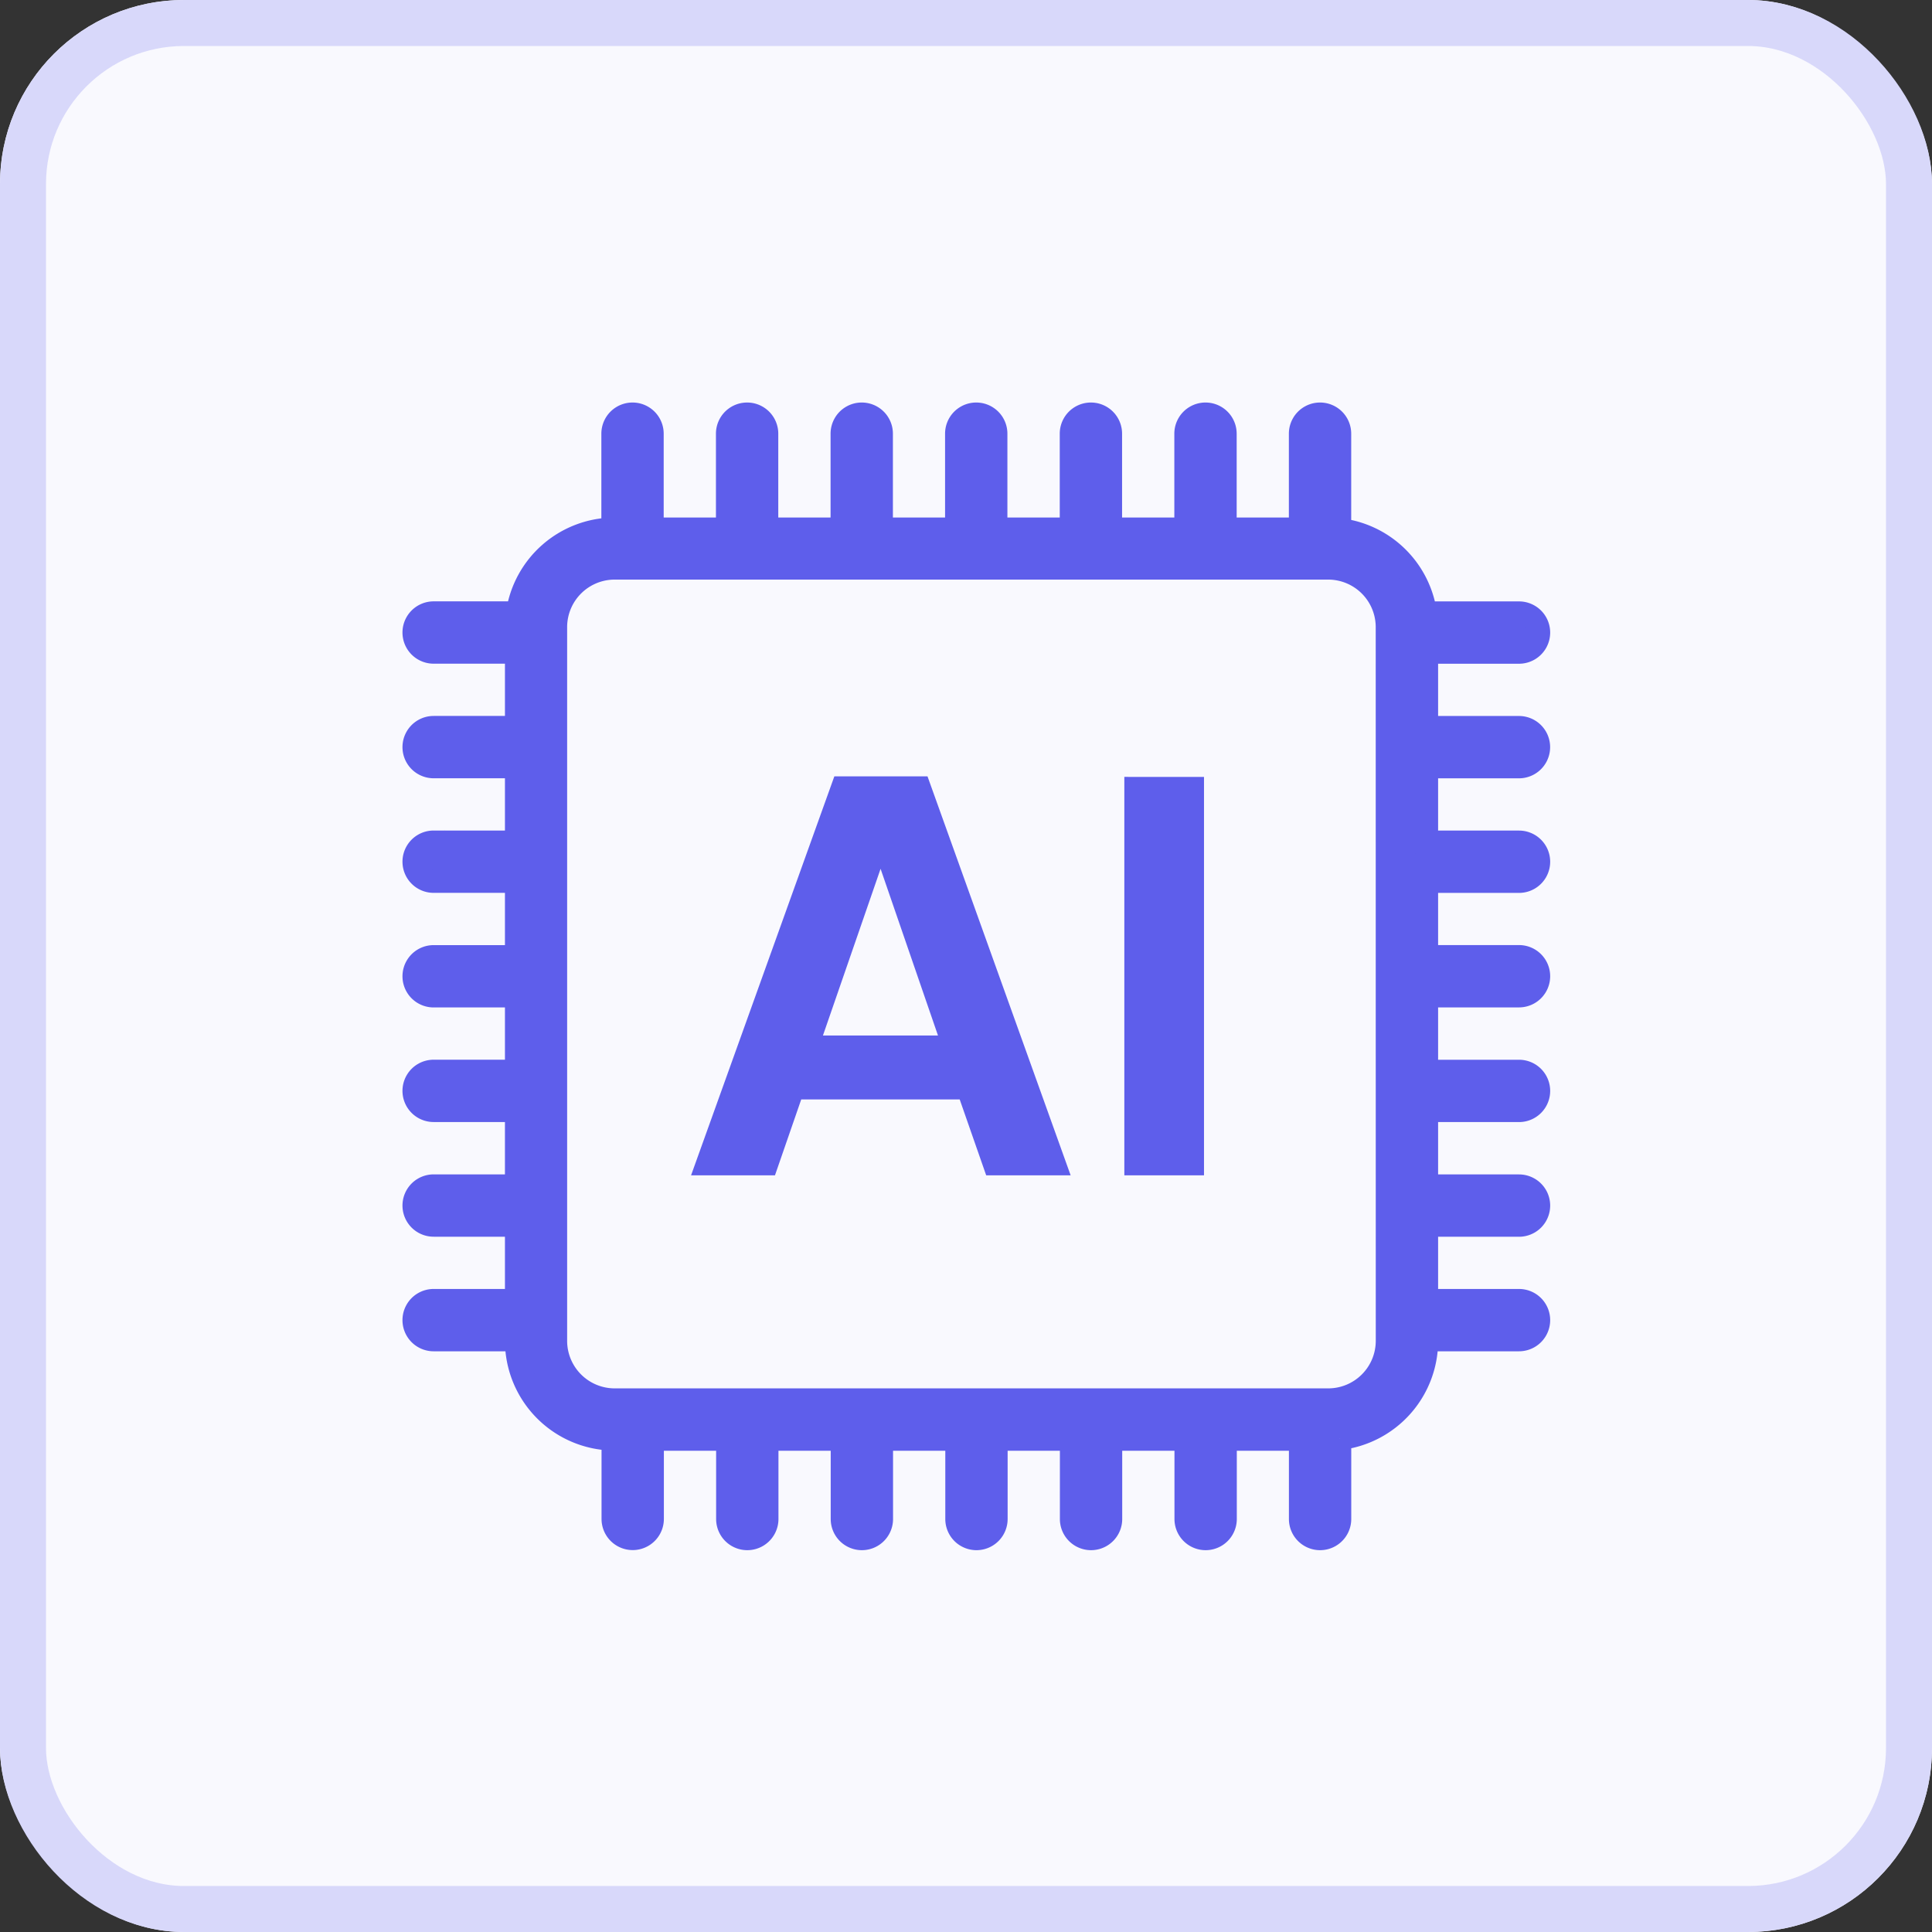
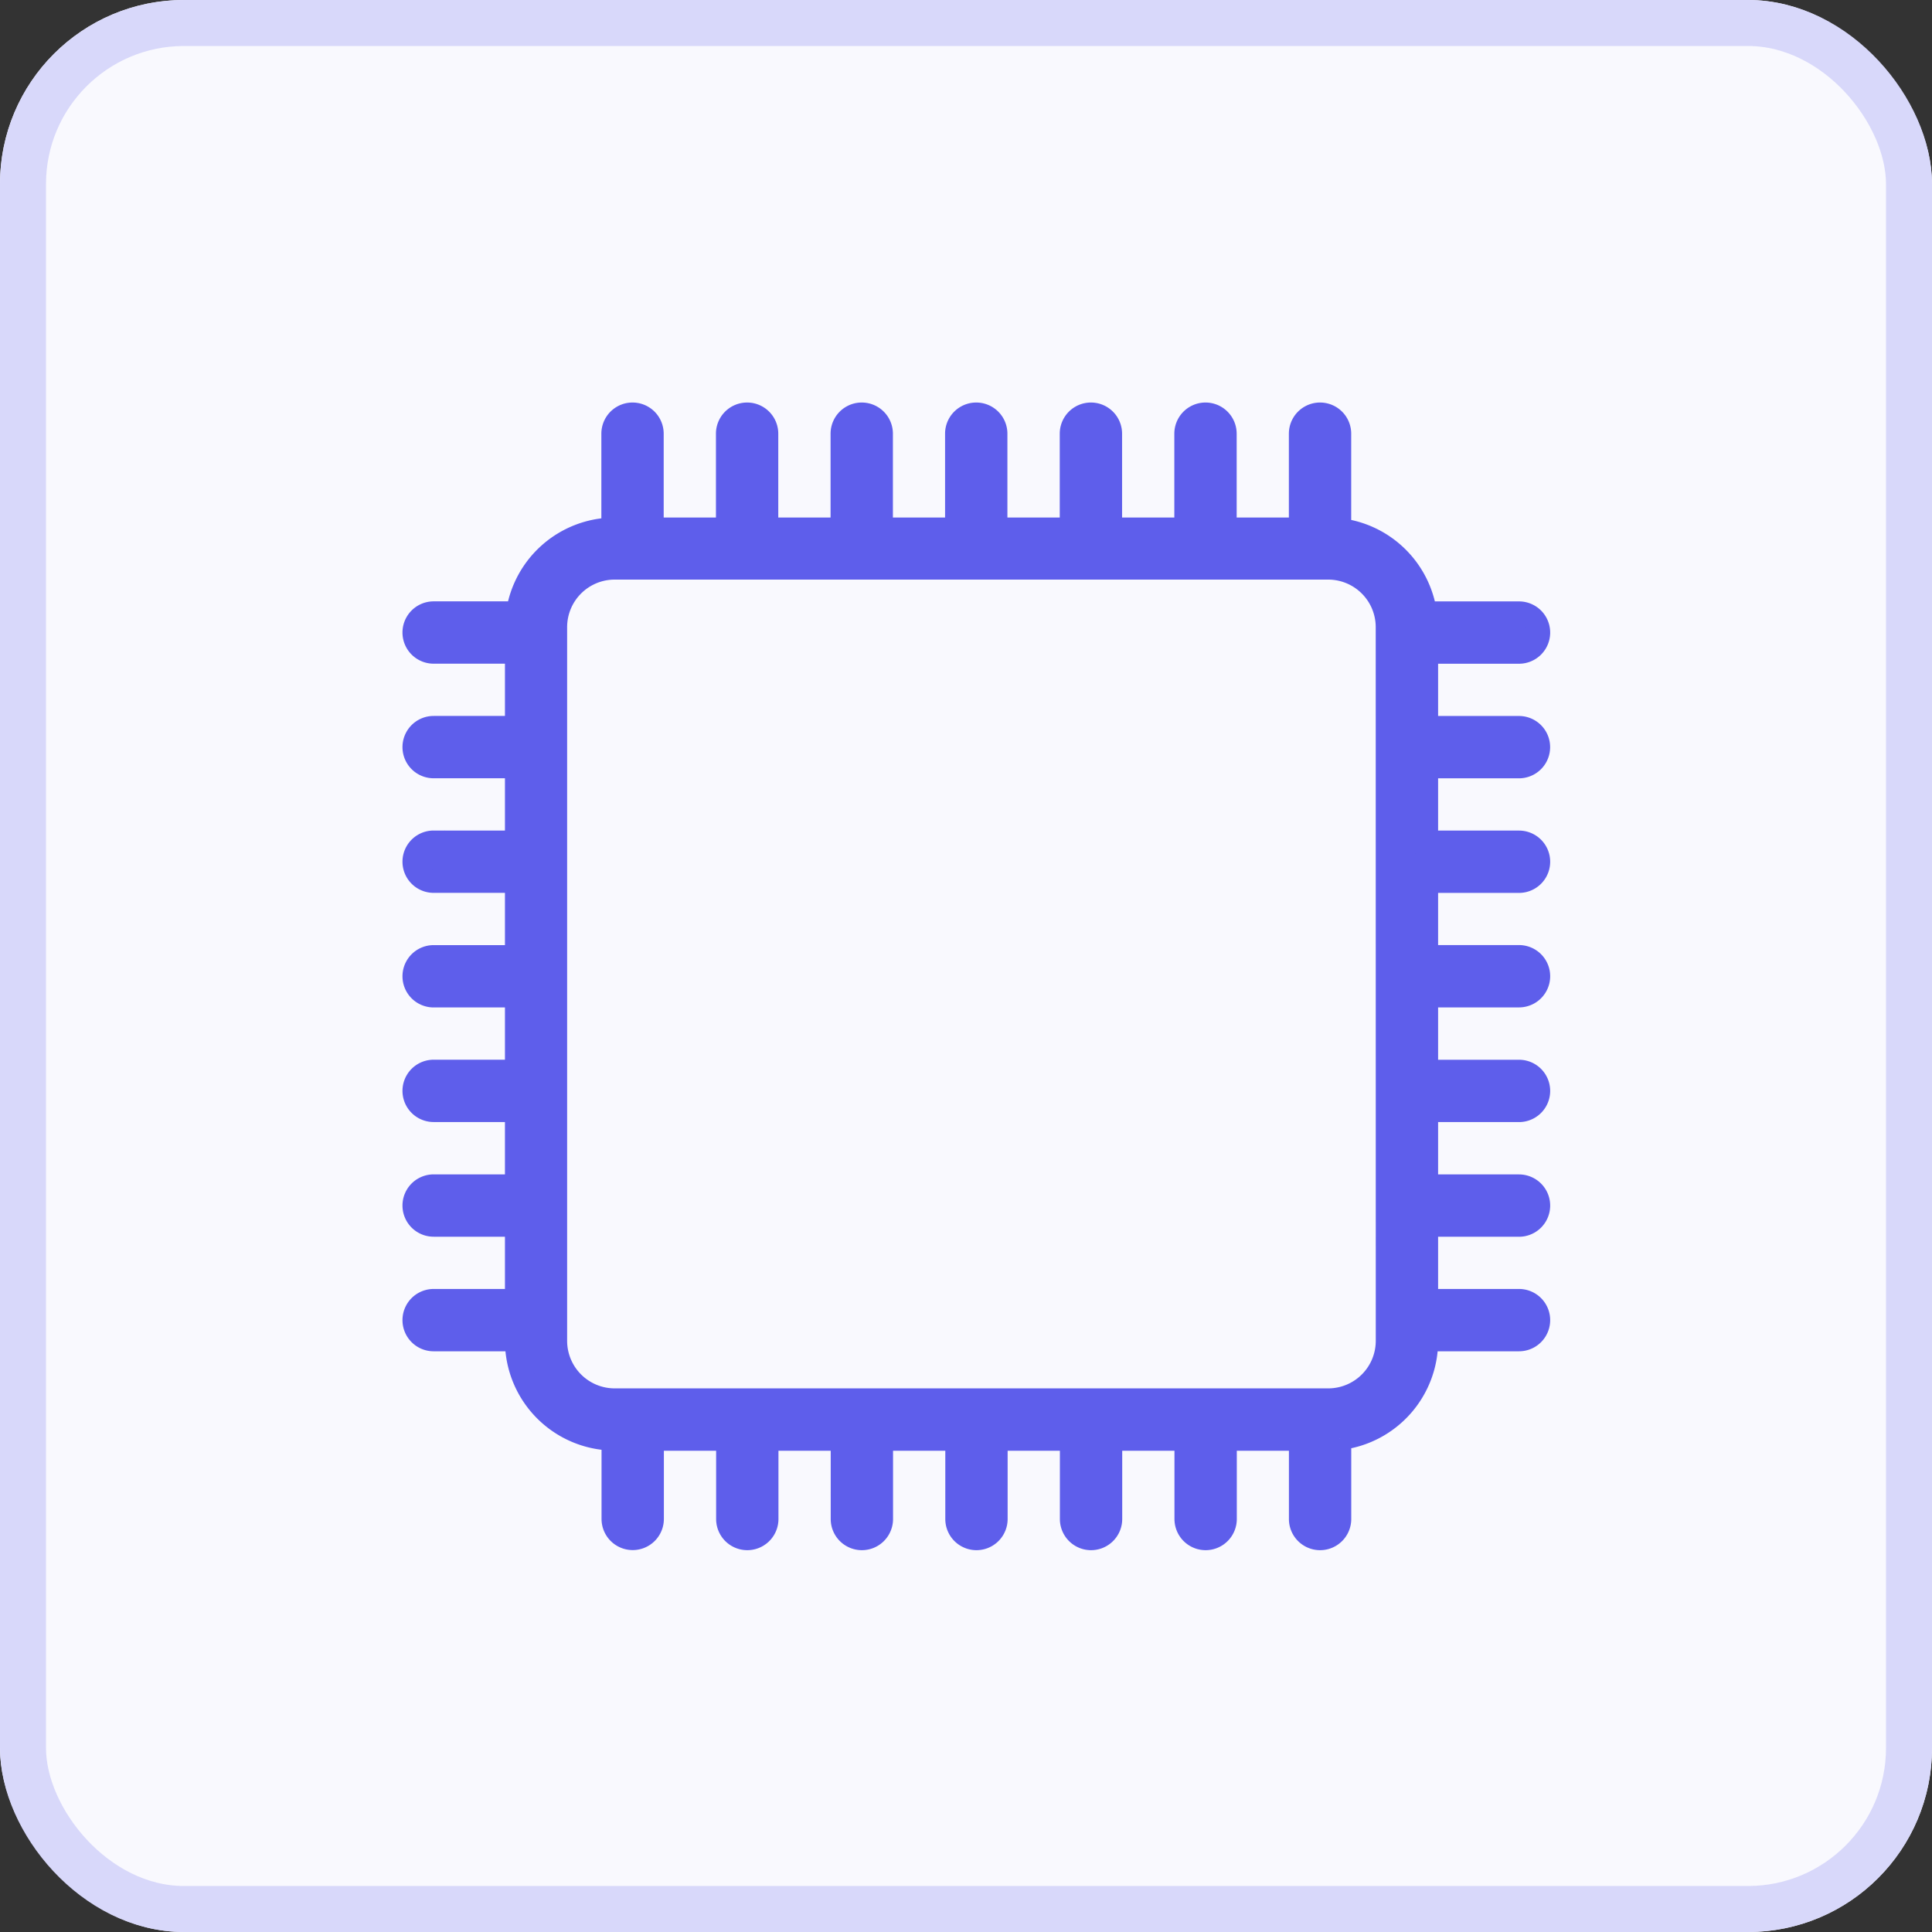
<svg xmlns="http://www.w3.org/2000/svg" width="42" height="42" viewBox="0 0 42 42">
  <rect x="0" y="0" width="42" height="42" fill="#333333" stroke="none" />
  <g id="Group_39237" data-name="Group 39237" transform="translate(-1048 -1464)">
    <g id="Rectangle_29" data-name="Rectangle 29" transform="translate(1048 1464)" fill="#f9f9fe" stroke="#d8d8fa" stroke-width="1">
      <rect width="42" height="42" rx="4" stroke="none" />
      <rect x="0.5" y="0.5" width="41" height="41" rx="3.5" fill="none" />
    </g>
    <g id="noun-ai-7180337" transform="translate(1042 1457.75)">
      <path id="Path_32475" data-name="Path 32475" d="M38.271,21.92a.427.427,0,0,0,0-.855H36.263V19.429h2.009a.427.427,0,0,0,0-.855H36.237a2.137,2.137,0,0,0-1.863-1.809s0-.007,0-.009V14.678a.427.427,0,0,0-.855,0v2.072H31.884V14.678a.427.427,0,1,0-.855,0v2.072H29.393V14.678a.427.427,0,1,0-.855,0v2.072H26.9V14.678a.427.427,0,1,0-.855,0v2.072H24.411V14.678a.427.427,0,1,0-.855,0v2.072H21.919V14.678a.427.427,0,1,0-.855,0v2.072H19.428V14.678a.427.427,0,1,0-.855,0v2.073A2.138,2.138,0,0,0,16.5,18.573H14.677a.427.427,0,1,0,0,.855h1.8v1.636h-1.8a.427.427,0,1,0,0,.855h1.8v1.636h-1.8a.427.427,0,1,0,0,.855h1.8v1.636h-1.8a.427.427,0,1,0,0,.855h1.8v1.636h-1.8a.427.427,0,1,0,0,.855h1.8V31.03h-1.8a.427.427,0,1,0,0,.855h1.8v1.636h-1.8a.427.427,0,1,0,0,.855h1.8V34.4a2.138,2.138,0,0,0,2.1,2.134v1.736a.427.427,0,0,0,.855,0V36.538h1.636v1.734a.427.427,0,0,0,.855,0V36.538h1.636v1.734a.427.427,0,0,0,.855,0V36.538h1.636v1.734a.427.427,0,0,0,.855,0V36.538h1.636v1.734a.427.427,0,1,0,.855,0V36.538h1.636v1.734a.427.427,0,0,0,.855,0V36.538H33.52v1.734a.427.427,0,1,0,.855,0v-1.75A2.139,2.139,0,0,0,36.264,34.4v-.024h2.008a.427.427,0,0,0,0-.855H36.263V31.886h2.009a.427.427,0,0,0,0-.855H36.263V29.393h2.009a.427.427,0,0,0,0-.855H36.263V26.9h2.009a.427.427,0,0,0,0-.855H36.263V24.411h2.009a.427.427,0,0,0,0-.855H36.263V21.92ZM35.408,34.4a1.284,1.284,0,0,1-1.282,1.282H18.611A1.284,1.284,0,0,1,17.329,34.4V18.887A1.284,1.284,0,0,1,18.611,17.6H34.125a1.284,1.284,0,0,1,1.282,1.282Z" transform="translate(0.75 1)" fill="#5e5eeb" stroke="#5e5eeb" stroke-width="0.5" />
-       <path id="Path_32476" data-name="Path 32476" d="M6.1.034H2.655l-.571,1.65H.26L3.375-6.99H5.4L8.512,1.684H6.676Zm-.472-1.39L4.38-4.98,3.127-1.356Zm5.783-5.621V1.684H9.679V-6.978Z" transform="translate(20.763 30.117)" fill="#5e5eeb" />
    </g>
  </g>
</svg>